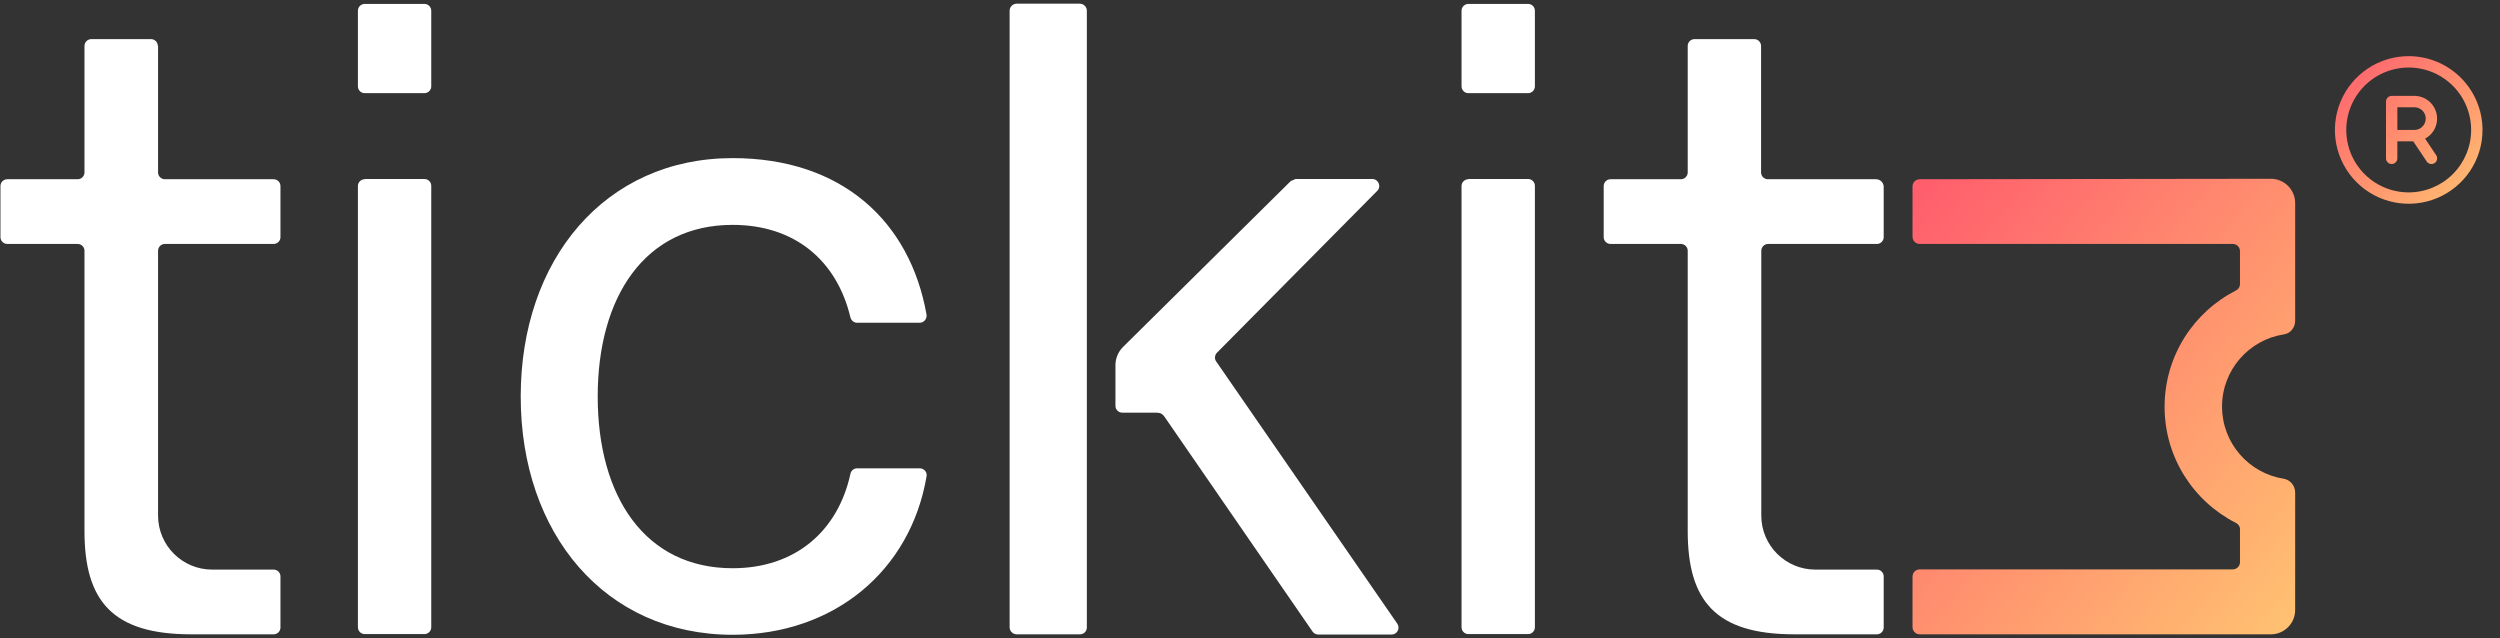
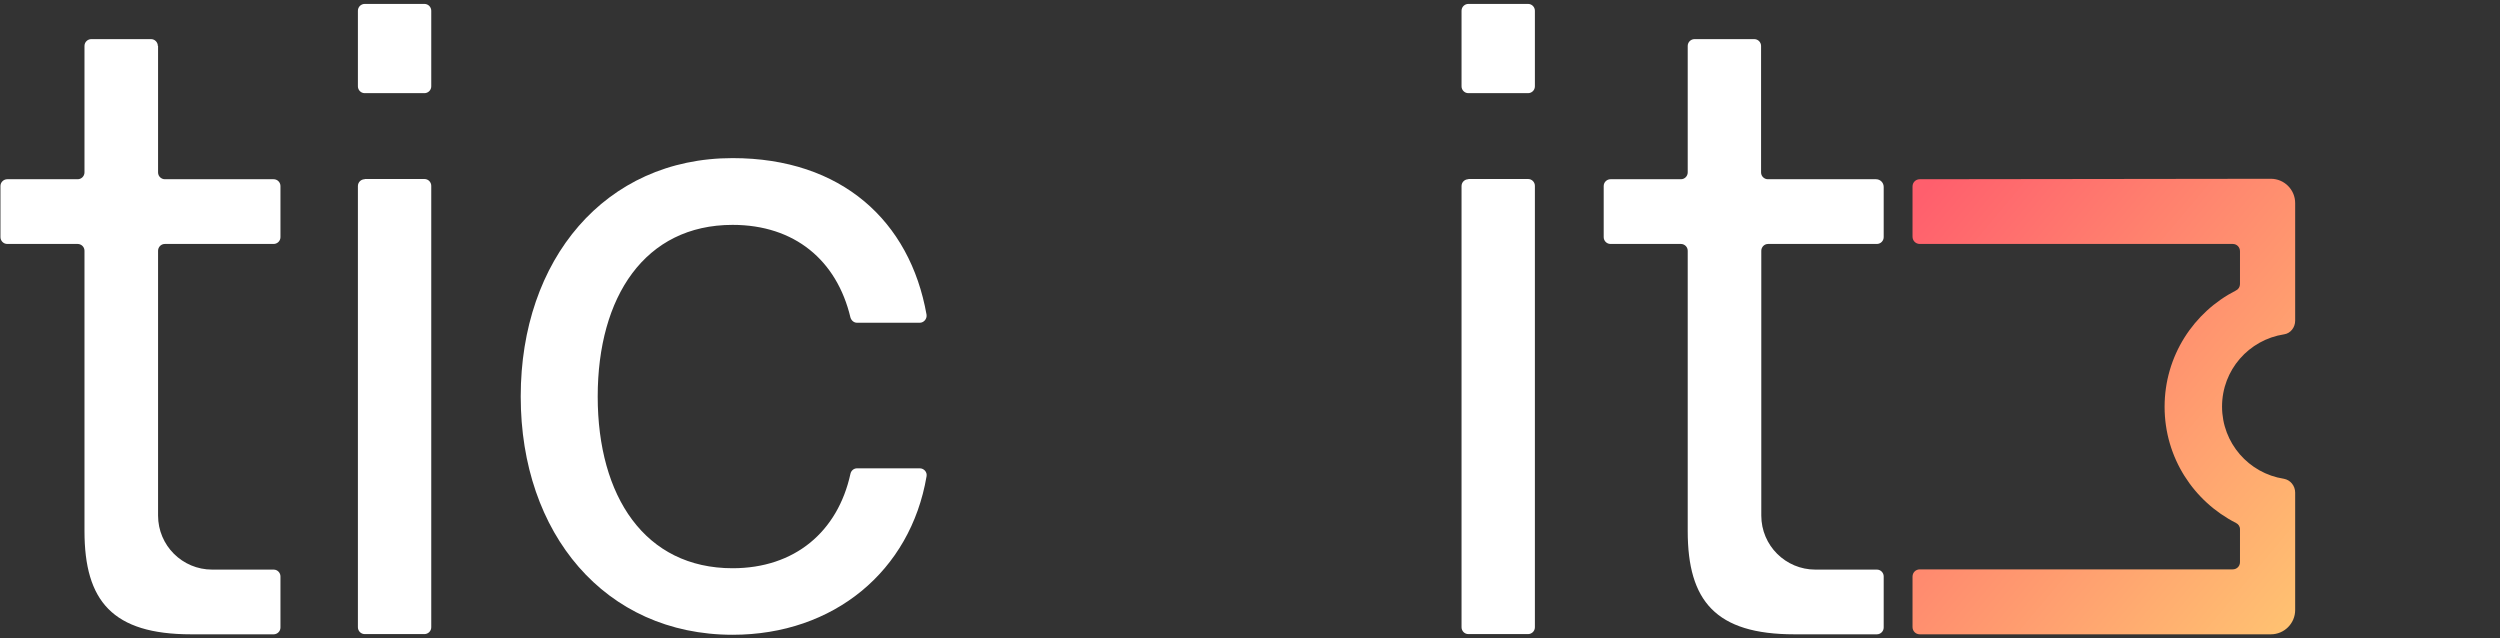
<svg xmlns="http://www.w3.org/2000/svg" width="650" height="166" viewBox="0 0 650 166" fill="none">
  <rect x="0" y="0" width="650" height="166" fill="#333333" stroke="none" />
  <path d="M41.096 11.942V44.829C41.096 45.833 41.922 46.6 42.867 46.6H71.148C72.152 46.6 72.92 47.427 72.92 48.371V61.656C72.92 62.66 72.093 63.428 71.148 63.428H42.867C41.863 63.428 41.096 64.254 41.096 65.199V134.043C41.096 141.836 47.413 148.095 55.148 148.095H71.148C72.152 148.095 72.92 148.922 72.92 149.866V163.151C72.92 164.155 72.093 164.922 71.148 164.922H49.716C29.228 164.922 21.966 156.243 21.966 138.058V65.199C21.966 64.195 21.139 63.428 20.194 63.428H1.891C0.887 63.428 0.12 62.601 0.12 61.656V48.371C0.12 47.368 0.946 46.6 1.891 46.6H20.194C21.198 46.6 21.966 45.774 21.966 44.829V11.942C21.966 10.938 22.792 10.171 23.737 10.171H39.265C40.269 10.171 41.037 10.997 41.037 11.942H41.096Z" fill="white" />
  <path d="M94.826 1.019H110.354C111.358 1.019 112.126 1.845 112.126 2.79V22.451C112.126 23.455 111.299 24.223 110.354 24.223H94.826C93.822 24.223 93.055 23.396 93.055 22.451V2.79C93.055 1.786 93.881 1.019 94.826 1.019ZM94.826 46.541H110.354C111.358 46.541 112.126 47.367 112.126 48.312V163.092C112.126 164.095 111.299 164.863 110.354 164.863H94.826C93.822 164.863 93.055 164.036 93.055 163.092V48.371C93.055 47.367 93.881 46.6 94.826 46.6V46.541Z" fill="white" />
  <path d="M135.388 103.045C135.388 67.56 157.234 41.109 190.475 41.109C218.816 41.109 236.588 57.464 240.898 81.79C241.075 82.912 240.189 83.915 239.126 83.915H222.831C222.004 83.915 221.355 83.325 221.118 82.557C217.576 67.678 206.594 58.468 190.475 58.468C167.685 58.468 155.404 77.125 155.404 103.104C155.404 129.083 167.685 147.741 190.475 147.741C206.594 147.741 217.812 138.294 221.118 123.179C221.296 122.352 222.004 121.762 222.831 121.762H239.126C240.248 121.762 241.134 122.766 240.898 123.887C236.706 148.449 216.808 165.04 190.475 165.04C157.234 165.04 135.388 138.648 135.388 103.163V103.045Z" fill="white" />
-   <path d="M282.578 163.151C282.578 164.154 281.751 164.922 280.807 164.922H264.334C263.33 164.922 262.503 164.095 262.503 163.092V2.79C262.503 1.786 263.33 0.96 264.334 0.96H280.748C281.751 0.96 282.578 1.786 282.578 2.79V97.436M292.025 90.174L335.598 47.072L336.838 46.541H356.795C358.389 46.541 359.216 48.489 358.094 49.611L316.409 91.709C315.819 92.299 315.701 93.303 316.232 94.011L363.29 162.147C364.116 163.328 363.29 164.981 361.813 164.981H342.743C342.152 164.981 341.621 164.686 341.267 164.213L302.652 108.182C302.121 107.532 301.649 107.296 300.645 107.296C300.468 107.296 294.741 107.296 291.848 107.296C290.844 107.296 290.017 106.528 290.017 105.525V94.956C290.017 93.185 290.726 91.472 291.966 90.233L292.025 90.174Z" fill="white" />
  <path d="M381.772 1.019H397.301C398.304 1.019 399.072 1.845 399.072 2.79V22.451C399.072 23.455 398.245 24.223 397.301 24.223H381.772C380.769 24.223 380.001 23.396 380.001 22.451V2.79C380.001 1.786 380.828 1.019 381.772 1.019ZM381.772 46.541H397.301C398.304 46.541 399.072 47.367 399.072 48.312V163.092C399.072 164.095 398.245 164.863 397.301 164.863H381.772C380.769 164.863 380.001 164.036 380.001 163.092V48.371C380.001 47.367 380.828 46.6 381.772 46.6V46.541Z" fill="white" />
  <path d="M457.877 11.942V44.829C457.877 45.833 458.704 46.6 459.649 46.6H487.753C488.875 46.6 489.76 47.486 489.76 48.608V61.656C489.76 62.66 488.934 63.428 487.989 63.428H459.708C458.704 63.428 457.936 64.254 457.936 65.199V134.043C457.936 141.836 464.254 148.095 471.989 148.095H487.989C488.993 148.095 489.76 148.922 489.76 149.866V163.151C489.76 164.155 488.934 164.922 487.989 164.922H466.557C446.069 164.922 438.806 156.243 438.806 138.058V65.199C438.806 64.195 437.98 63.428 437.035 63.428H418.732C417.728 63.428 416.961 62.601 416.961 61.656V48.371C416.961 47.368 417.787 46.6 418.732 46.6H437.035C438.039 46.6 438.806 45.774 438.806 44.829V11.942C438.806 10.938 439.633 10.171 440.578 10.171H456.106C457.11 10.171 457.877 10.997 457.877 11.942Z" fill="white" />
  <path d="M590.426 46.482L499.146 46.6C498.083 46.6 497.257 47.427 497.257 48.49V61.538C497.257 62.601 498.083 63.428 499.146 63.428H580.507C581.57 63.428 582.396 64.254 582.396 65.317V73.878C582.396 74.587 581.983 75.236 581.334 75.531C570.352 81.141 562.794 92.536 562.794 105.761C562.794 118.987 570.352 130.382 581.393 135.991C581.983 136.287 582.396 136.877 582.396 137.586V146.147C582.396 147.21 581.57 148.036 580.507 148.036H499.146C498.083 148.036 497.257 148.863 497.257 149.925V163.033C497.257 164.096 498.083 164.922 499.146 164.922H590.426C593.91 164.922 596.744 162.088 596.744 158.605V128.08C596.744 126.308 595.504 124.773 593.792 124.478C584.699 123.061 577.732 115.208 577.732 105.702C577.732 96.196 584.699 88.344 593.851 86.927C595.563 86.691 596.744 85.096 596.744 83.384V71.753V52.8C596.744 49.316 593.91 46.482 590.426 46.482Z" fill="url(#paint0_linear_277_492)" />
-   <path d="M626.263 14.599C622.468 14.599 618.758 15.724 615.602 17.833C612.447 19.941 609.987 22.938 608.535 26.445C607.082 29.951 606.702 33.809 607.443 37.532C608.183 41.254 610.011 44.673 612.694 47.357C615.378 50.04 618.797 51.868 622.519 52.608C626.242 53.349 630.1 52.969 633.606 51.516C637.113 50.064 640.11 47.604 642.218 44.449C644.327 41.293 645.452 37.583 645.452 33.788C645.447 28.7 643.423 23.823 639.826 20.225C636.228 16.628 631.351 14.604 626.263 14.599ZM626.263 50.025C623.052 50.025 619.912 49.072 617.242 47.288C614.572 45.504 612.491 42.968 611.262 40.002C610.033 37.035 609.712 33.77 610.338 30.62C610.965 27.471 612.511 24.578 614.782 22.307C617.053 20.036 619.946 18.49 623.095 17.863C626.245 17.237 629.51 17.558 632.477 18.787C635.443 20.016 637.979 22.097 639.763 24.767C641.548 27.437 642.5 30.577 642.5 33.788C642.495 38.093 640.783 42.22 637.739 45.264C634.695 48.308 630.568 50.02 626.263 50.025ZM630.523 36.041C631.683 35.42 632.602 34.429 633.135 33.226C633.668 32.023 633.783 30.677 633.463 29.4C633.143 28.124 632.407 26.991 631.37 26.182C630.332 25.372 629.055 24.932 627.739 24.931H621.835C621.443 24.931 621.068 25.087 620.791 25.364C620.514 25.641 620.359 26.016 620.359 26.408V41.168C620.359 41.56 620.514 41.935 620.791 42.212C621.068 42.489 621.443 42.644 621.835 42.644C622.226 42.644 622.602 42.489 622.879 42.212C623.155 41.935 623.311 41.56 623.311 41.168V36.74H627.442L630.948 41.987C631.165 42.313 631.503 42.54 631.887 42.617C632.271 42.693 632.67 42.614 632.996 42.397C633.322 42.18 633.548 41.842 633.625 41.458C633.702 41.074 633.623 40.675 633.405 40.349L630.523 36.041ZM623.311 27.884H627.739C628.522 27.884 629.273 28.195 629.827 28.748C630.38 29.302 630.691 30.053 630.691 30.836C630.691 31.619 630.38 32.37 629.827 32.923C629.273 33.477 628.522 33.788 627.739 33.788H623.311V27.884Z" fill="url(#paint1_linear_277_492)" />
  <defs>
    <linearGradient id="paint0_linear_277_492" x1="451.812" y1="107.409" x2="565.113" y2="202.579" gradientUnits="userSpaceOnUse">
      <stop stop-color="#FF5F6D" />
      <stop offset="1" stop-color="#FFC371" />
    </linearGradient>
    <linearGradient id="paint1_linear_277_492" x1="589.544" y1="34.341" x2="626.816" y2="71.613" gradientUnits="userSpaceOnUse">
      <stop stop-color="#FF5F6D" />
      <stop offset="1" stop-color="#FFC371" />
    </linearGradient>
  </defs>
</svg>